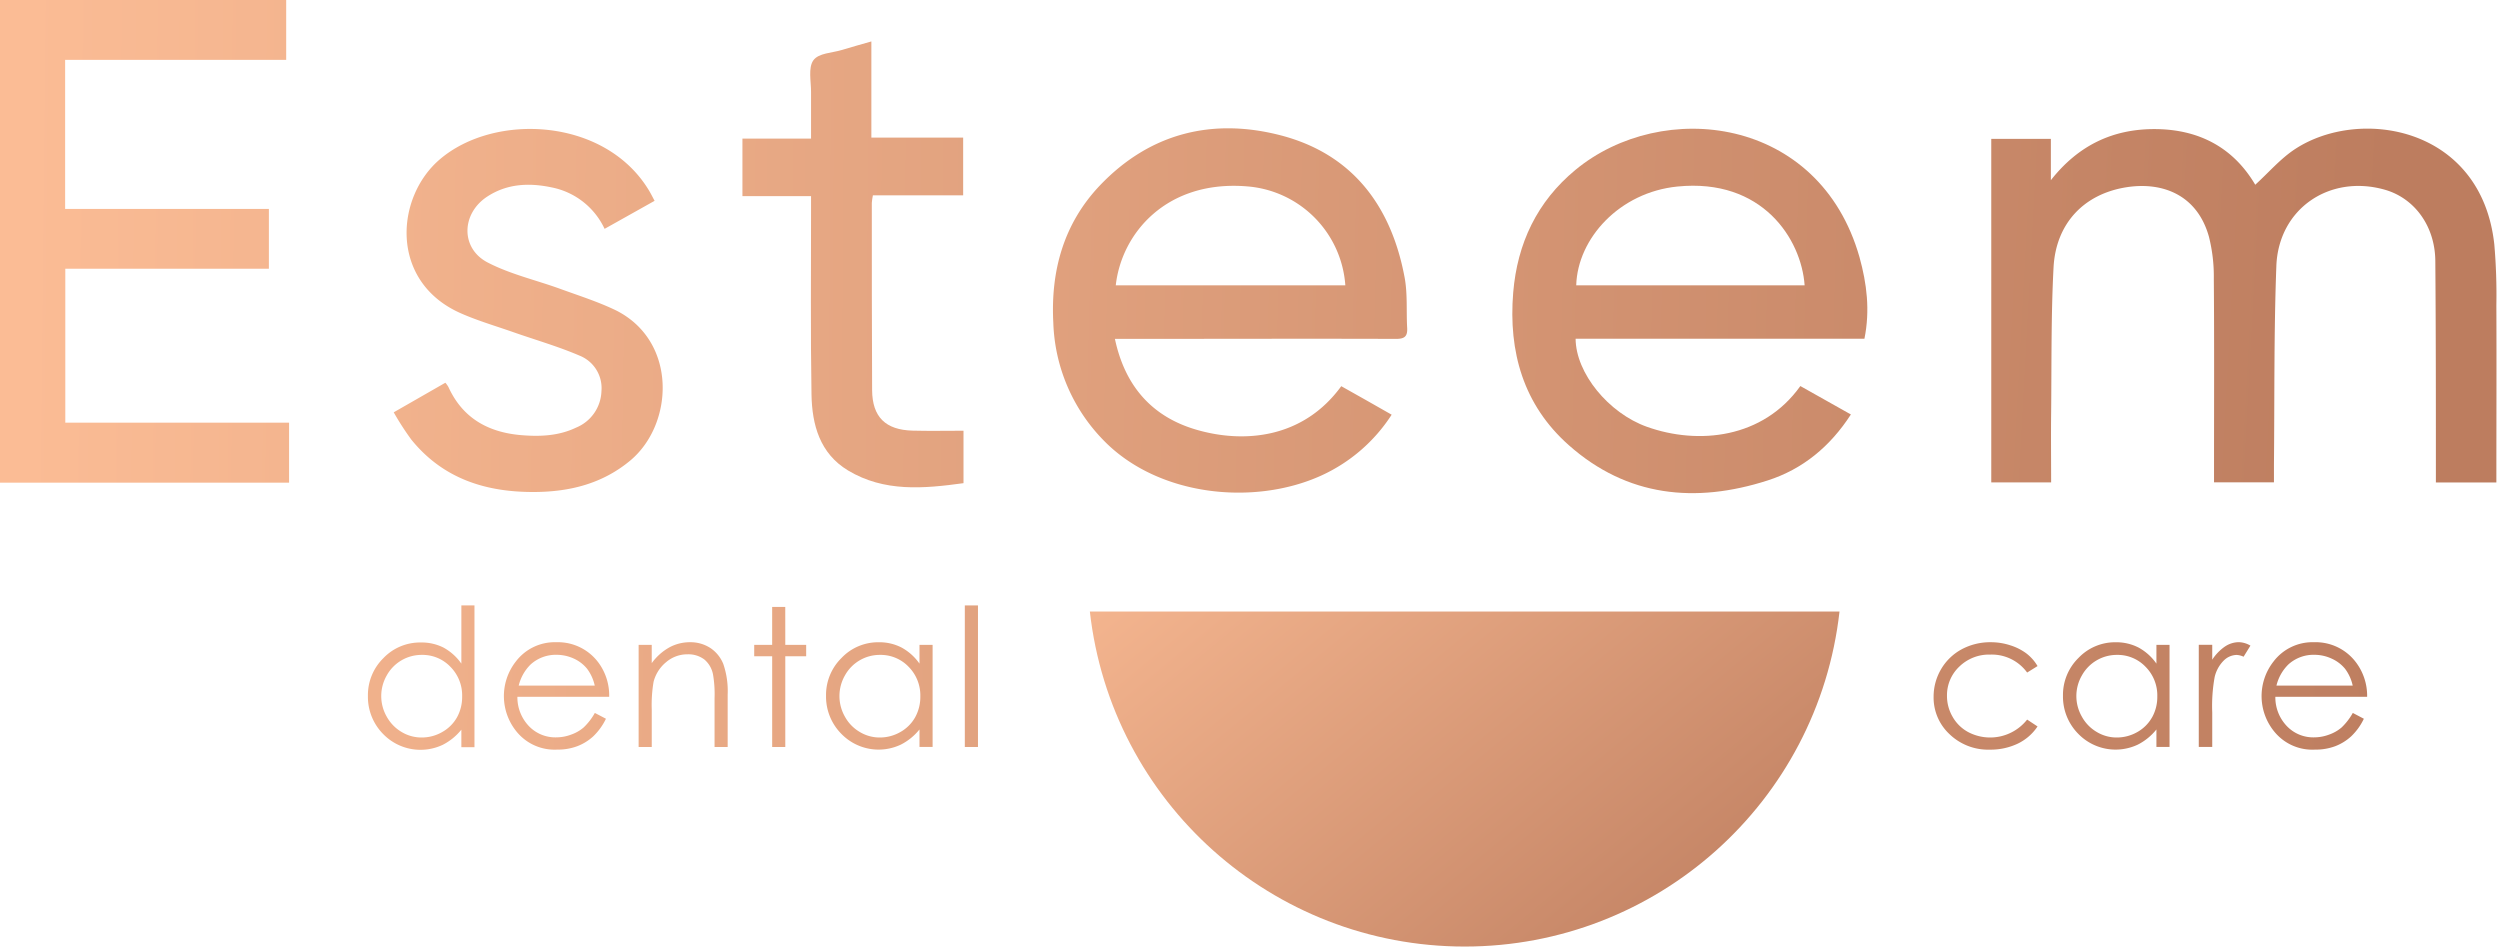
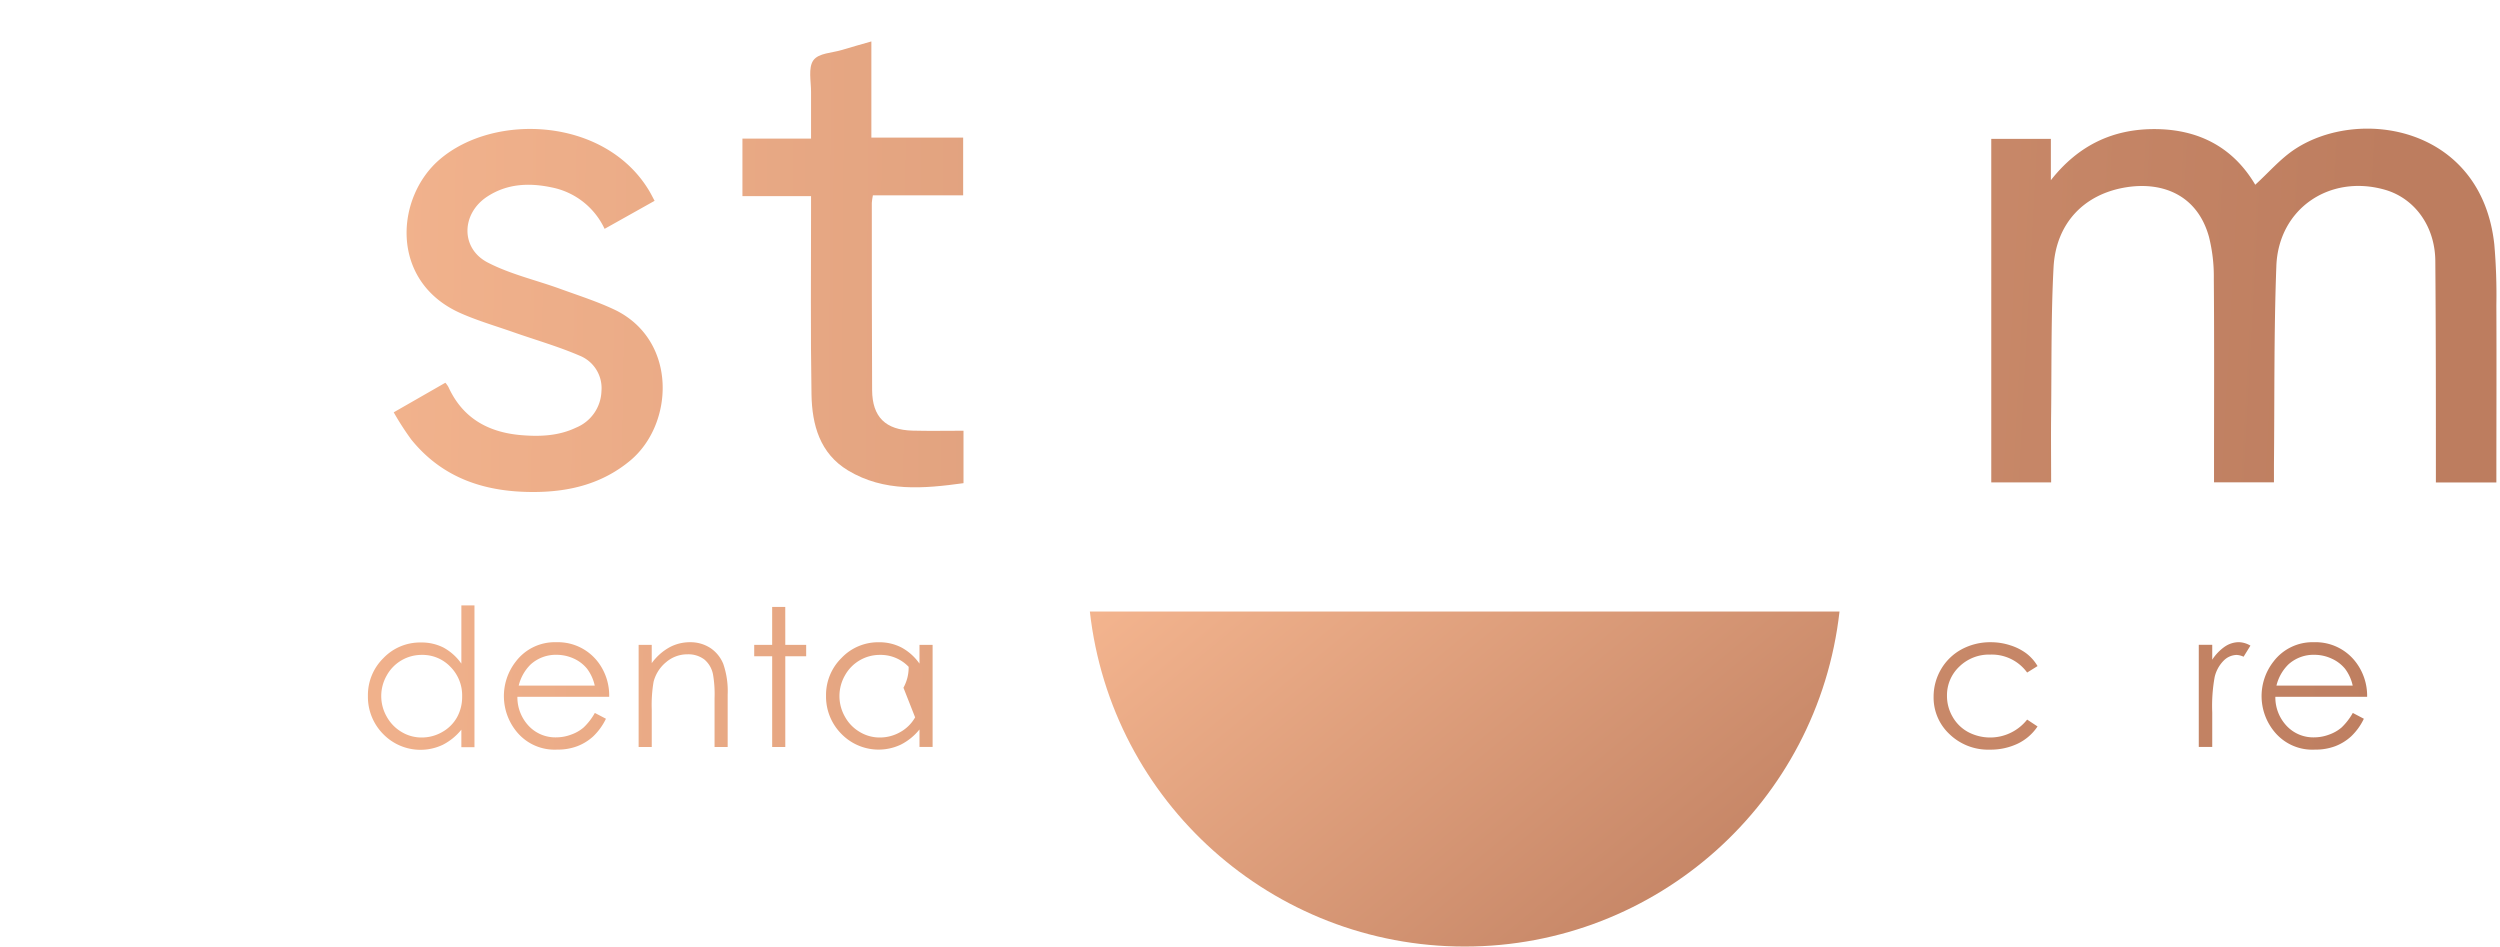
<svg xmlns="http://www.w3.org/2000/svg" width="190" height="72">
  <defs>
    <linearGradient id="a" x1="-2241.693%" x2="338.824%" y1="-14.408%" y2="58.146%">
      <stop offset="0%" stop-color="#FBBC95" />
      <stop offset="100%" stop-color="#BD7D5F" />
    </linearGradient>
    <linearGradient id="b" x1="-2450.985%" x2="154.021%" y1="-19.574%" y2="52.883%">
      <stop offset="0%" stop-color="#FBBC95" />
      <stop offset="100%" stop-color="#BD7D5F" />
    </linearGradient>
    <linearGradient id="c" x1="-2173.951%" x2="471.717%" y1="-11.058%" y2="61.418%">
      <stop offset="0%" stop-color="#FBBC95" />
      <stop offset="100%" stop-color="#BD7D5F" />
    </linearGradient>
    <linearGradient id="d" x1="-4886.802%" x2="436.294%" y1="-18.74%" y2="55.634%">
      <stop offset="0%" stop-color="#FBBC95" />
      <stop offset="100%" stop-color="#BD7D5F" />
    </linearGradient>
    <linearGradient id="e" x1="-593.987%" x2="2017.445%" y1="32.108%" y2="104.614%">
      <stop offset="0%" stop-color="#FBBC95" />
      <stop offset="100%" stop-color="#BD7D5F" />
    </linearGradient>
    <linearGradient id="f" x1="-458.933%" x2="2121.557%" y1="38.802%" y2="92.736%">
      <stop offset="0%" stop-color="#FBBC95" />
      <stop offset="100%" stop-color="#BD7D5F" />
    </linearGradient>
    <linearGradient id="g" x1="-852.962%" x2="2232.926%" y1="28.747%" y2="103.087%">
      <stop offset="0%" stop-color="#FBBC95" />
      <stop offset="100%" stop-color="#BD7D5F" />
    </linearGradient>
    <linearGradient id="h" x1="-889.011%" x2="1691.506%" y1="23.619%" y2="96.17%">
      <stop offset="0%" stop-color="#FBBC95" />
      <stop offset="100%" stop-color="#BD7D5F" />
    </linearGradient>
    <linearGradient id="i" x1="-1683.936%" x2="3607.738%" y1="31.804%" y2="87.422%">
      <stop offset="0%" stop-color="#FBBC95" />
      <stop offset="100%" stop-color="#BD7D5F" />
    </linearGradient>
    <linearGradient id="j" x1="-8279%" x2="12693.667%" y1="28.157%" y2="83.174%">
      <stop offset="0%" stop-color="#FBBC95" />
      <stop offset="100%" stop-color="#BD7D5F" />
    </linearGradient>
    <linearGradient id="k" x1="-389.354%" x2="77.822%" y1="32.756%" y2="51.658%">
      <stop offset="0%" stop-color="#FBBC95" />
      <stop offset="100%" stop-color="#BD7D5F" />
    </linearGradient>
    <linearGradient id="l" x1="8.406%" x2="824.932%" y1="49.303%" y2="63.156%">
      <stop offset="0%" stop-color="#FBBC95" />
      <stop offset="100%" stop-color="#BD7D5F" />
    </linearGradient>
    <linearGradient id="m" x1="-419.347%" x2="245.508%" y1="37.03%" y2="55.379%">
      <stop offset="0%" stop-color="#FBBC95" />
      <stop offset="100%" stop-color="#BD7D5F" />
    </linearGradient>
    <linearGradient id="n" x1="-290.689%" x2="375.614%" y1="40.598%" y2="58.953%">
      <stop offset="0%" stop-color="#FBBC95" />
      <stop offset="100%" stop-color="#BD7D5F" />
    </linearGradient>
    <linearGradient id="o" x1="-137.949%" x2="739.548%" y1="46.09%" y2="64.497%">
      <stop offset="0%" stop-color="#FBBC95" />
      <stop offset="100%" stop-color="#BD7D5F" />
    </linearGradient>
    <linearGradient id="p" x1="-324.871%" x2="742.823%" y1="44.511%" y2="59.498%">
      <stop offset="0%" stop-color="#FBBC95" />
      <stop offset="100%" stop-color="#BD7D5F" />
    </linearGradient>
    <linearGradient id="q" x1="-20.54%" x2="111.299%" y1=".091%" y2="71.236%">
      <stop offset="0%" stop-color="#FBBC95" />
      <stop offset="100%" stop-color="#BD7D5F" />
    </linearGradient>
  </defs>
  <g fill="none" fill-rule="evenodd">
-     <path fill="url(#a)" fill-rule="nonzero" d="M163.888 50.436a3.963 3.963 0 0 0-1.358-1.222 3.69 3.69 0 0 0-1.73-.402 3.84 3.84 0 0 0-2.834 1.19 3.94 3.94 0 0 0-1.18 2.87 4.02 4.02 0 0 0 1.17 2.906 3.953 3.953 0 0 0 4.524.81 4.318 4.318 0 0 0 1.408-1.15v1.33h.997V49.01h-.997v1.425Zm-.332 4.083a2.92 2.92 0 0 1-1.126 1.12c-.473.27-1.01.412-1.554.411a2.926 2.926 0 0 1-1.522-.419 3.043 3.043 0 0 1-1.13-1.162 3.136 3.136 0 0 1 0-3.136 3.033 3.033 0 0 1 2.658-1.561 2.933 2.933 0 0 1 2.183.907 3.08 3.08 0 0 1 .89 2.252 3.199 3.199 0 0 1-.396 1.588h-.003Z" />
    <path fill="url(#b)" fill-rule="nonzero" d="M179.038 50.317a3.833 3.833 0 0 0-3.172-1.508 3.72 3.72 0 0 0-3.079 1.468 4.255 4.255 0 0 0 .166 5.45 3.717 3.717 0 0 0 2.99 1.243 4.202 4.202 0 0 0 1.534-.259 3.79 3.79 0 0 0 1.22-.757 4.53 4.53 0 0 0 .956-1.329l-.84-.442a4.69 4.69 0 0 1-.85 1.103 2.99 2.99 0 0 1-.954.545c-.369.138-.759.21-1.153.209a2.77 2.77 0 0 1-2.066-.867 3.156 3.156 0 0 1-.863-2.215h6.975a4.222 4.222 0 0 0-.864-2.641Zm-6.028 1.79c.146-.61.46-1.167.906-1.608a2.84 2.84 0 0 1 1.967-.734 3.13 3.13 0 0 1 1.329.293c.392.175.739.439 1.013.77.283.38.482.816.58 1.28h-5.795Z" />
    <path fill="url(#c)" d="M151.263 49.749a3.322 3.322 0 0 1 2.8 1.365l.79-.492a3.322 3.322 0 0 0-.85-.963 4.092 4.092 0 0 0-1.216-.614 4.74 4.74 0 0 0-1.485-.236 4.584 4.584 0 0 0-2.222.541 4.04 4.04 0 0 0-1.56 1.512 4.119 4.119 0 0 0-.566 2.092 3.803 3.803 0 0 0 1.213 2.847 4.225 4.225 0 0 0 3.056 1.172 4.806 4.806 0 0 0 2.136-.461 3.77 3.77 0 0 0 1.494-1.302l-.79-.522a3.584 3.584 0 0 1-4.481.95 2.99 2.99 0 0 1-1.183-1.16 3.142 3.142 0 0 1-.428-1.597 2.99 2.99 0 0 1 .937-2.219 3.235 3.235 0 0 1 2.355-.913Z" />
    <path fill="url(#d)" d="M169.09 49.14a3.58 3.58 0 0 0-.96.997v-1.132h-1.023v7.76h1.023v-2.622c-.037-.898.024-1.798.183-2.684.11-.482.355-.924.707-1.272.258-.254.602-.401.964-.412.183.01.362.057.528.137l.521-.844a1.82 1.82 0 0 0-.887-.263 1.923 1.923 0 0 0-1.056.336Z" />
    <path fill="url(#e)" fill-rule="nonzero" d="M45.45 50.317a3.833 3.833 0 0 0-3.168-1.508 3.714 3.714 0 0 0-3.08 1.468 4.262 4.262 0 0 0 .163 5.45 3.717 3.717 0 0 0 2.973 1.243 4.202 4.202 0 0 0 1.535-.259c.452-.172.866-.43 1.222-.757a4.65 4.65 0 0 0 .957-1.329l-.844-.442a4.63 4.63 0 0 1-.85 1.103 2.96 2.96 0 0 1-.954.545 3.24 3.24 0 0 1-1.152.209 2.77 2.77 0 0 1-2.066-.867 3.169 3.169 0 0 1-.864-2.215h6.976a4.202 4.202 0 0 0-.847-2.641Zm-6.028 1.79c.146-.61.46-1.167.906-1.608a2.847 2.847 0 0 1 1.967-.734c.459 0 .912.1 1.329.293.386.177.727.44.996.77.283.38.481.816.581 1.28h-5.78Z" />
    <path fill="url(#f)" fill-rule="nonzero" d="M35.064 50.436a3.986 3.986 0 0 0-1.362-1.222 3.69 3.69 0 0 0-1.73-.385 3.847 3.847 0 0 0-2.834 1.189 3.936 3.936 0 0 0-1.176 2.87 4.016 4.016 0 0 0 1.166 2.906 3.953 3.953 0 0 0 4.524.81 4.358 4.358 0 0 0 1.412-1.149v1.33h.996V46.011h-.996v4.424Zm-.333 4.083a2.913 2.913 0 0 1-1.132 1.12 3.1 3.1 0 0 1-1.551.411 2.93 2.93 0 0 1-1.525-.419 3.066 3.066 0 0 1-1.13-1.162 3.146 3.146 0 0 1 0-3.136 3.023 3.023 0 0 1 2.658-1.561 2.926 2.926 0 0 1 2.182.907 3.08 3.08 0 0 1 .89 2.252 3.199 3.199 0 0 1-.392 1.588Z" />
    <path fill="url(#g)" d="M53.99 49.25a2.767 2.767 0 0 0-1.544-.441 3.252 3.252 0 0 0-1.584.398 4.149 4.149 0 0 0-1.33 1.193v-1.39h-.996v7.76h.997v-2.847c-.025-.707.022-1.415.14-2.112a2.85 2.85 0 0 1 .946-1.482 2.471 2.471 0 0 1 1.624-.601c.461-.02.915.118 1.286.392.35.296.585.707.664 1.16.098.59.136 1.188.113 1.786v3.704h.997v-3.986a6.334 6.334 0 0 0-.333-2.325 2.657 2.657 0 0 0-.98-1.21Z" />
-     <path fill="url(#h)" fill-rule="nonzero" d="M69.881 50.436a3.986 3.986 0 0 0-1.361-1.222 3.654 3.654 0 0 0-1.728-.402 3.833 3.833 0 0 0-2.833 1.19 3.94 3.94 0 0 0-1.18 2.87 4.02 4.02 0 0 0 1.17 2.906 3.946 3.946 0 0 0 4.52.81 4.318 4.318 0 0 0 1.412-1.15v1.33h.997V49.01h-.997v1.425Zm-.332 4.083c-.266.47-.657.857-1.13 1.12a3.112 3.112 0 0 1-1.554.411 2.916 2.916 0 0 1-1.52-.419 3.016 3.016 0 0 1-1.13-1.162 3.156 3.156 0 0 1 0-3.136 3.023 3.023 0 0 1 2.657-1.561 2.936 2.936 0 0 1 2.186.907c.59.599.91 1.412.887 2.252a3.199 3.199 0 0 1-.396 1.588Z" />
+     <path fill="url(#h)" fill-rule="nonzero" d="M69.881 50.436a3.986 3.986 0 0 0-1.361-1.222 3.654 3.654 0 0 0-1.728-.402 3.833 3.833 0 0 0-2.833 1.19 3.94 3.94 0 0 0-1.18 2.87 4.02 4.02 0 0 0 1.17 2.906 3.946 3.946 0 0 0 4.52.81 4.318 4.318 0 0 0 1.412-1.15v1.33h.997V49.01h-.997v1.425Zm-.332 4.083c-.266.47-.657.857-1.13 1.12a3.112 3.112 0 0 1-1.554.411 2.916 2.916 0 0 1-1.52-.419 3.016 3.016 0 0 1-1.13-1.162 3.156 3.156 0 0 1 0-3.136 3.023 3.023 0 0 1 2.657-1.561 2.936 2.936 0 0 1 2.186.907a3.199 3.199 0 0 1-.396 1.588Z" />
    <path fill="url(#i)" d="M59.68 46.128h-.996v2.88H57.32v.867h1.365v6.896h.997v-6.896h1.587v-.867h-1.587z" />
-     <path fill="url(#j)" d="M73.326 46.012h1v10.759h-1z" />
    <path fill="url(#k)" d="M185.127 36.665v-1.04c0-5.272 0-10.543-.043-15.815-.03-2.657-1.604-4.763-3.857-5.397-4.185-1.176-8.058 1.448-8.224 5.8-.19 5.042-.133 10.094-.183 15.14v1.305h-4.554v-.996c0-4.83.024-9.66-.016-14.49a12.347 12.347 0 0 0-.372-3.185c-.874-3.132-3.465-4.179-6.219-3.764-3.285.499-5.417 2.767-5.59 6.109-.193 3.687-.143 7.387-.183 11.081-.02 1.734 0 3.465 0 5.248h-4.55V10.553h4.53v3.142c2.063-2.627 4.7-3.926 8.016-3.883 3.315.043 5.879 1.448 7.517 4.229 1.02-.927 1.923-1.993 3.046-2.724 4.926-3.209 14.153-1.684 15.123 7.261a44.71 44.71 0 0 1 .156 4.624c.02 4.468 0 8.935 0 13.463h-4.597Z" />
-     <path fill="url(#l)" d="M21.97 36.685H0V0h21.75v4.55H4.95v11.33h15.485v4.545H4.963v11.696H21.97z" />
-     <path fill="url(#m)" fill-rule="nonzero" d="M141.696 25.743h-21.95c.017 2.61 2.492 5.647 5.418 6.693 3.906 1.395 8.82.89 11.663-3.096l3.84 2.16c-1.568 2.428-3.654 4.158-6.328 5.015-5.484 1.76-10.68 1.252-15.117-2.687-3.445-3.056-4.59-7.092-4.219-11.593.31-3.743 1.817-6.915 4.73-9.324 6.597-5.447 18.542-4.112 21.591 6.644.552 1.996.81 4.029.372 6.188Zm-4.544-4.056c-.249-3.53-3.222-8.161-9.673-7.51-4.384.438-7.586 3.933-7.686 7.51h17.36Z" />
-     <path fill="url(#n)" fill-rule="nonzero" d="M84.733 25.753c.76 3.587 2.823 5.94 6.241 6.919 3.58 1.03 8.062.664 10.962-3.322l1.913 1.077 1.917 1.09a12.546 12.546 0 0 1-5.352 4.626c-5.118 2.325-12.416 1.581-16.552-2.687a13.38 13.38 0 0 1-3.81-8.919c-.209-3.936.778-7.527 3.525-10.427 3.806-4.005 8.586-5.178 13.798-3.813 5.428 1.429 8.357 5.371 9.37 10.76.24 1.258.127 2.58.2 3.869.036.664-.22.834-.87.83-6.773-.023-13.543 0-20.316 0l-1.026-.003Zm17.512-4.07a8.112 8.112 0 0 0-7.444-7.516c-6.142-.515-9.567 3.567-10.002 7.517h17.446Z" />
    <path fill="url(#o)" d="m29.922 31.337 3.926-2.25c.09.103.17.214.236.333 1.09 2.385 3.056 3.451 5.567 3.654 1.412.116 2.82.053 4.132-.575a3.1 3.1 0 0 0 1.927-2.767 2.657 2.657 0 0 0-1.678-2.71c-1.61-.691-3.322-1.183-4.982-1.764-1.349-.475-2.73-.874-4.036-1.452-5.418-2.394-4.983-8.799-1.588-11.695 4.175-3.571 12.566-3.166 15.894 2.362.14.232.263.478.429.79l-3.8 2.13a5.647 5.647 0 0 0-3.986-3.143c-1.73-.369-3.415-.306-4.943.698-1.97 1.298-2.026 3.936.05 5.005 1.714.887 3.654 1.329 5.487 1.993 1.445.528 2.933.997 4.295 1.661 4.65 2.372 4.355 8.653 1.033 11.407-2.099 1.74-4.56 2.358-7.231 2.378-3.71.027-6.976-.996-9.397-3.986a21.551 21.551 0 0 1-1.335-2.07Z" />
    <path fill="url(#p)" d="M73.226 32.735v3.986c-3.026.415-6.025.688-8.775-.966-2.146-1.293-2.738-3.478-2.777-5.777-.08-4.69-.03-9.384-.034-14.074v-.996h-5.215v-4.375h5.215v-3.54c0-.821-.225-1.841.173-2.406.399-.564 1.425-.558 2.186-.794.7-.216 1.408-.408 2.225-.644v7.308H73.2v4.39h-6.86c-.04.188-.067.378-.082.569 0 4.747 0 9.493.023 14.24.016 2.043 1.026 3.02 3.082 3.072 1.266.034 2.531.007 3.863.007Z" />
    <path fill="url(#q)" d="M139.803 46.474c-1.63 14.501-13.894 25.464-28.487 25.464-14.593 0-26.857-10.963-28.487-25.464h56.974Z" />
  </g>
</svg>